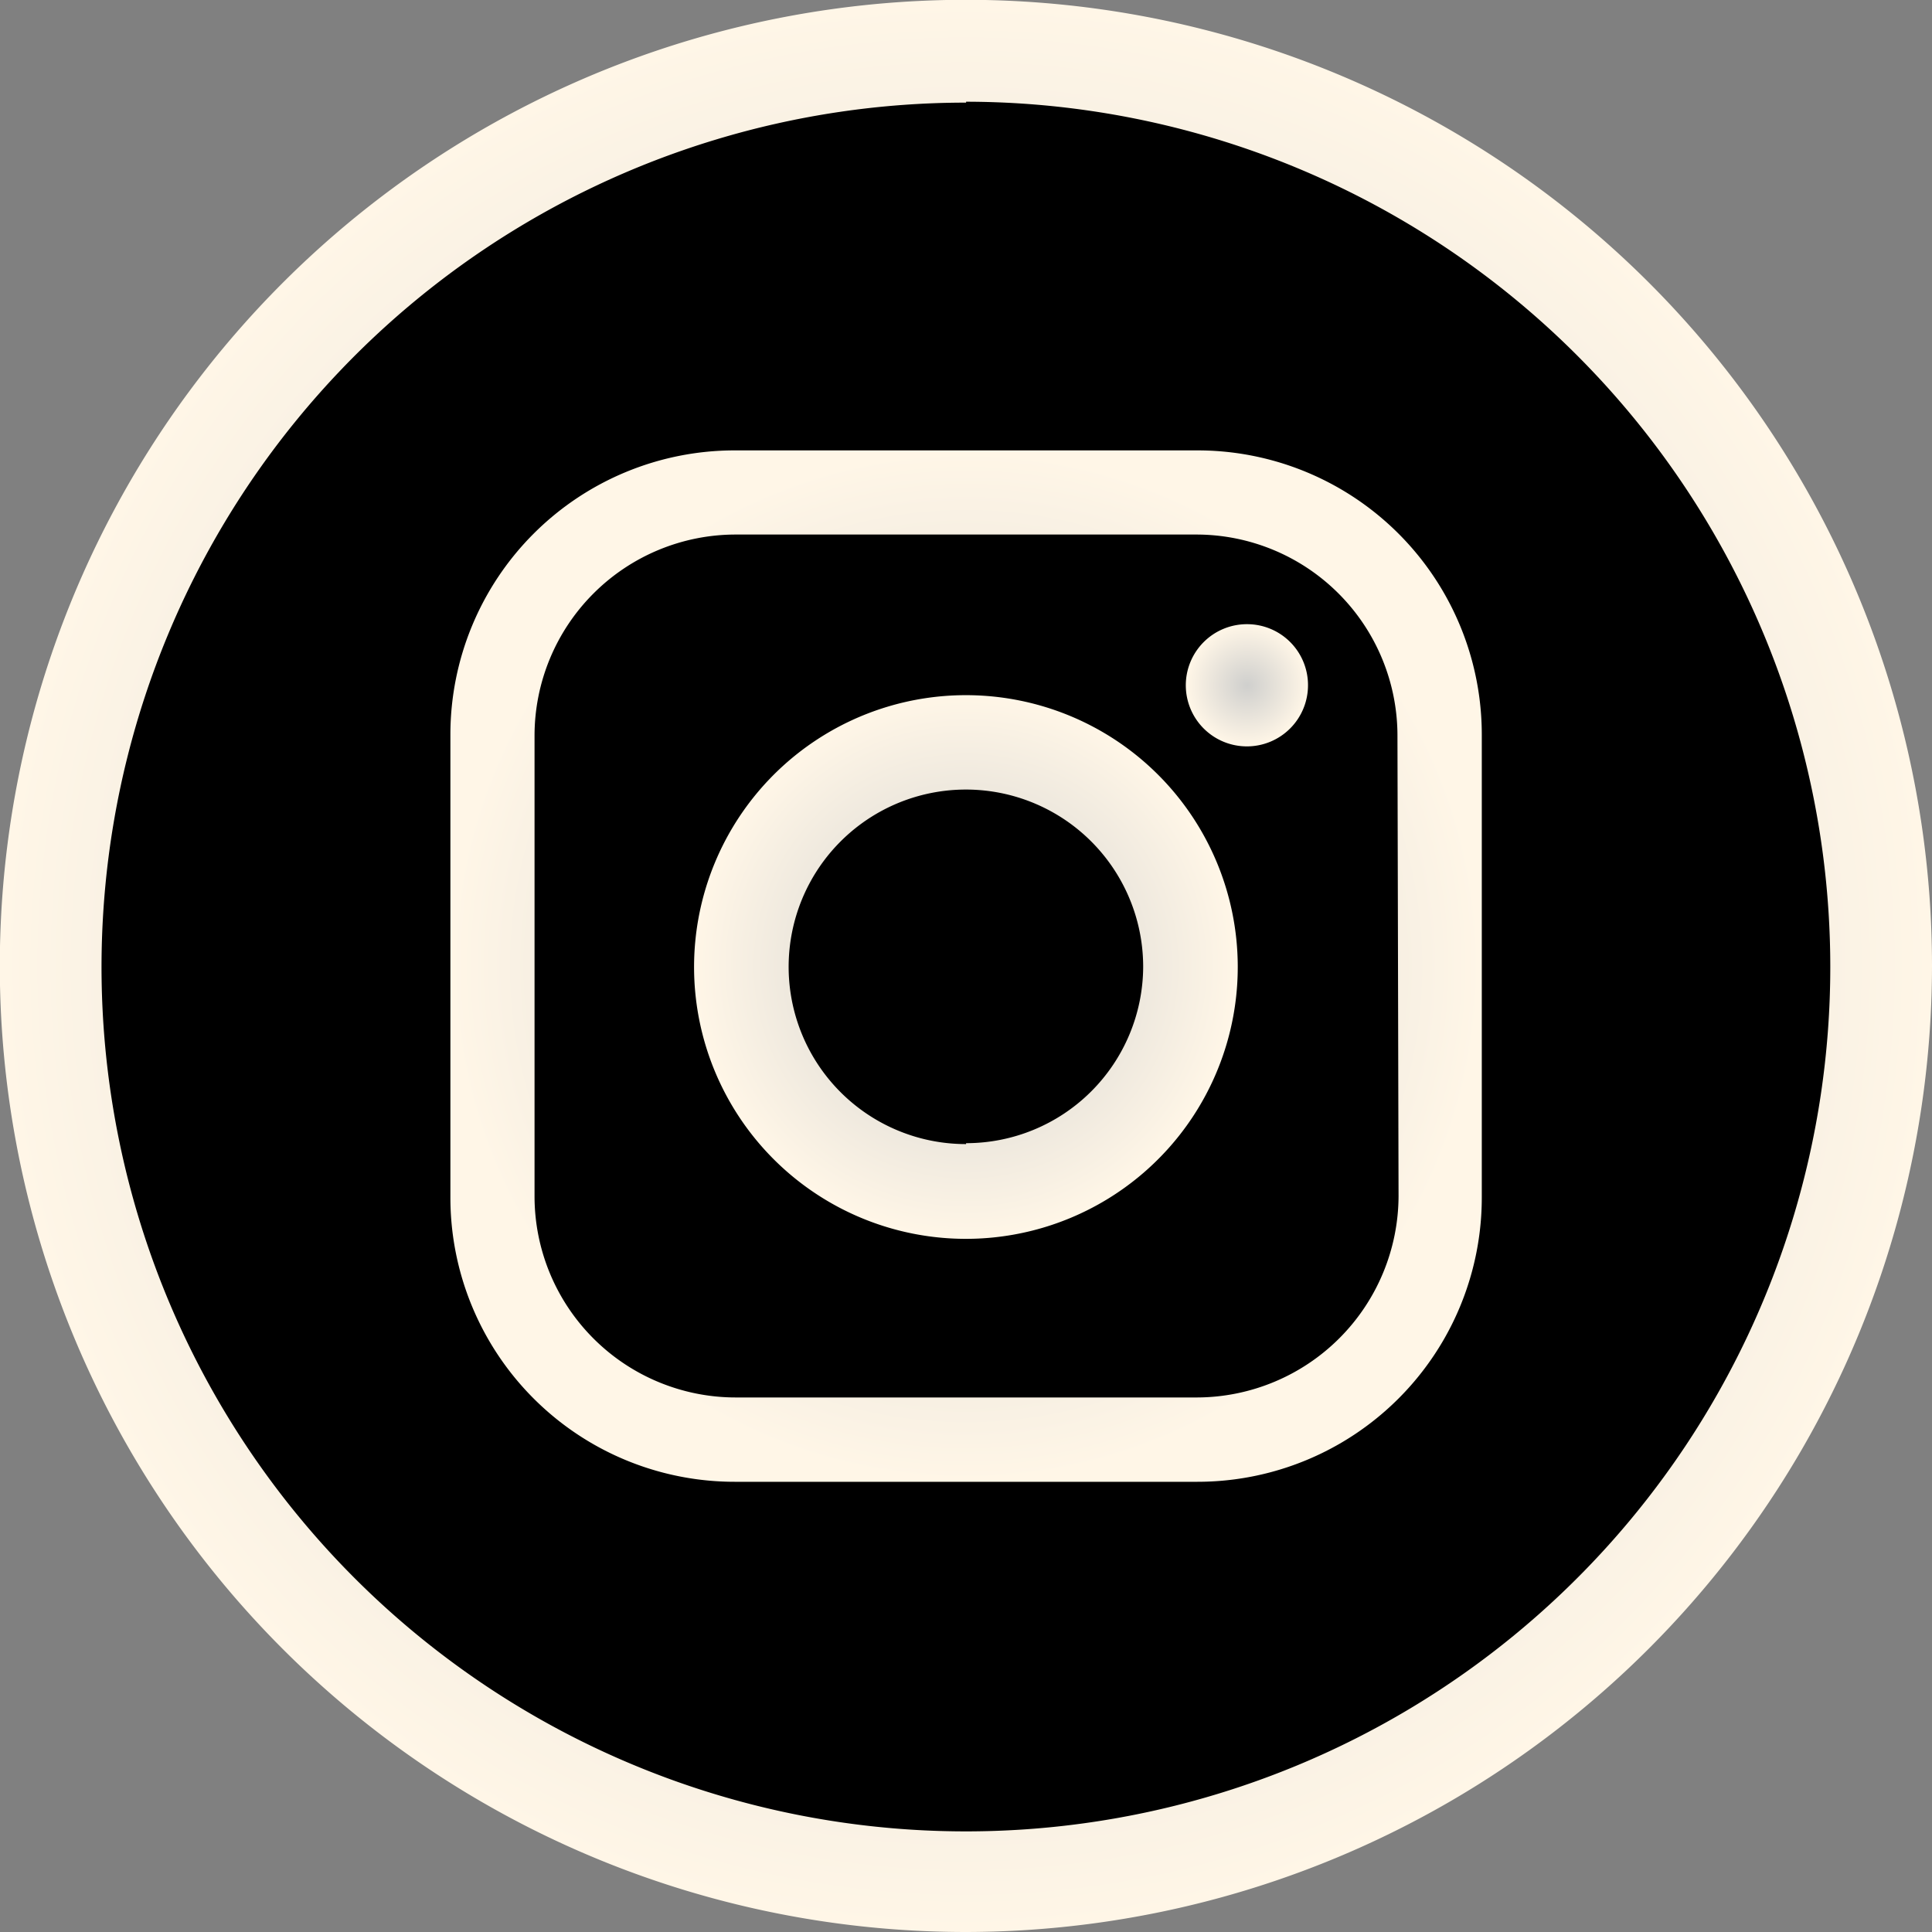
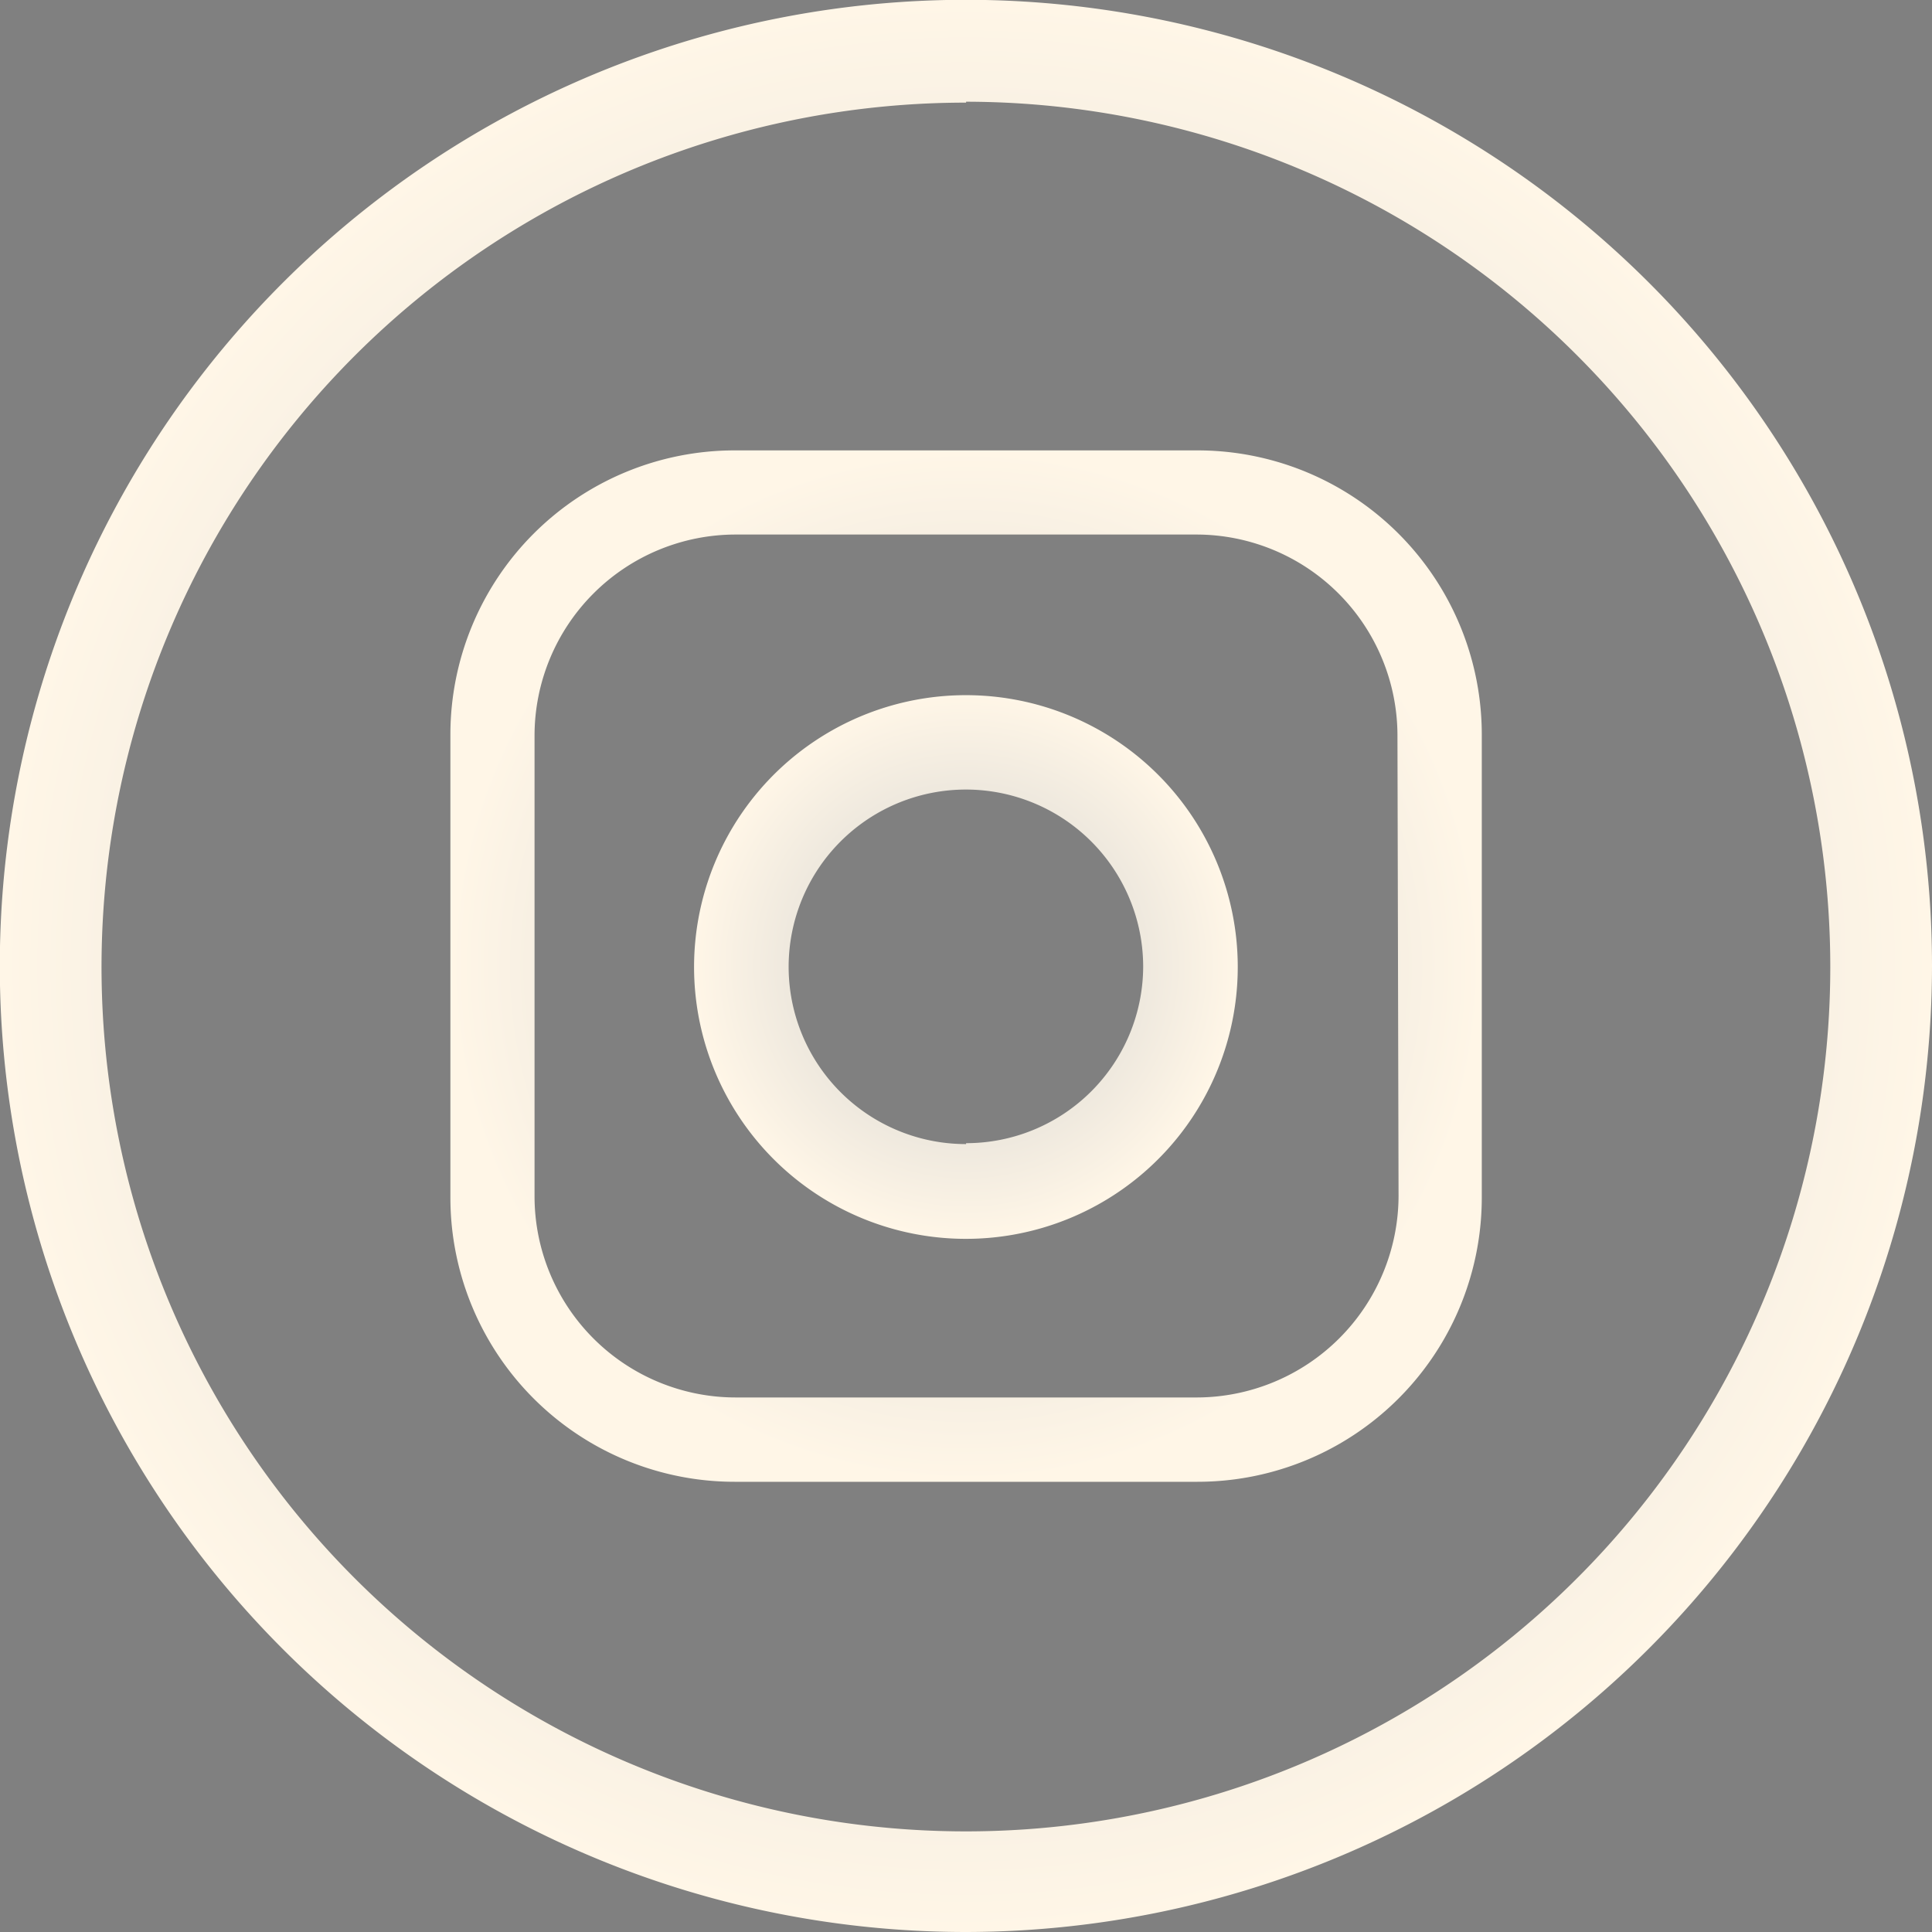
<svg xmlns="http://www.w3.org/2000/svg" xmlns:xlink="http://www.w3.org/1999/xlink" viewBox="0 0 105.61 105.61">
  <rect x="0" y="0" width="105.61" height="105.61" fill="#808080" stroke="none" />
  <defs>
    <style>.cls-1{fill:url(#radial-gradient);}.cls-2{fill:url(#radial-gradient-2);}.cls-3{fill:url(#radial-gradient-3);}.cls-4{fill:url(#radial-gradient-4);}</style>
    <radialGradient id="radial-gradient" cx="52.81" cy="52.81" r="52.81" gradientUnits="userSpaceOnUse">
      <stop offset="0" stop-color="#cfcfcd" />
      <stop offset="1" stop-color="#fff6e7" />
    </radialGradient>
    <radialGradient id="radial-gradient-2" cx="52.81" cy="52.81" r="28.18" xlink:href="#radial-gradient" />
    <radialGradient id="radial-gradient-3" cx="52.81" cy="52.81" r="14.86" xlink:href="#radial-gradient" />
    <radialGradient id="radial-gradient-4" cx="68.17" cy="37.46" r="3.33" xlink:href="#radial-gradient" />
  </defs>
  <g id="Capa_2" data-name="Capa 2">
    <g id="OBJECTS">
-       <rect x="2.78" y="2.78" width="100.05" height="100.05" rx="50.02" />
      <path class="cls-1" d="M52.81,105.61a52.81,52.81,0,1,1,52.8-52.8A52.87,52.87,0,0,1,52.81,105.61Zm0-100a47.25,47.25,0,1,0,47.24,47.25A47.3,47.3,0,0,0,52.81,5.56Z" />
      <path class="cls-2" d="M65.45,24.62H40.16A15.54,15.54,0,0,0,24.62,40.16V65.45A15.54,15.54,0,0,0,40.16,81H65.45A15.54,15.54,0,0,0,81,65.45V40.16A15.54,15.54,0,0,0,65.45,24.62Zm11,40.77a11.05,11.05,0,0,1-11,11H40.22a11,11,0,0,1-11-11V40.22a11,11,0,0,1,11-11H65.39a11,11,0,0,1,11,11Z" />
      <path class="cls-3" d="M52.81,38A14.86,14.86,0,1,0,67.66,52.81,14.86,14.86,0,0,0,52.81,38Zm0,24.54a9.69,9.69,0,1,1,9.68-9.68A9.68,9.68,0,0,1,52.81,62.49Z" />
-       <path class="cls-4" d="M71.5,37.46a3.34,3.34,0,1,1-3.33-3.34A3.33,3.33,0,0,1,71.5,37.46Z" />
    </g>
  </g>
</svg>